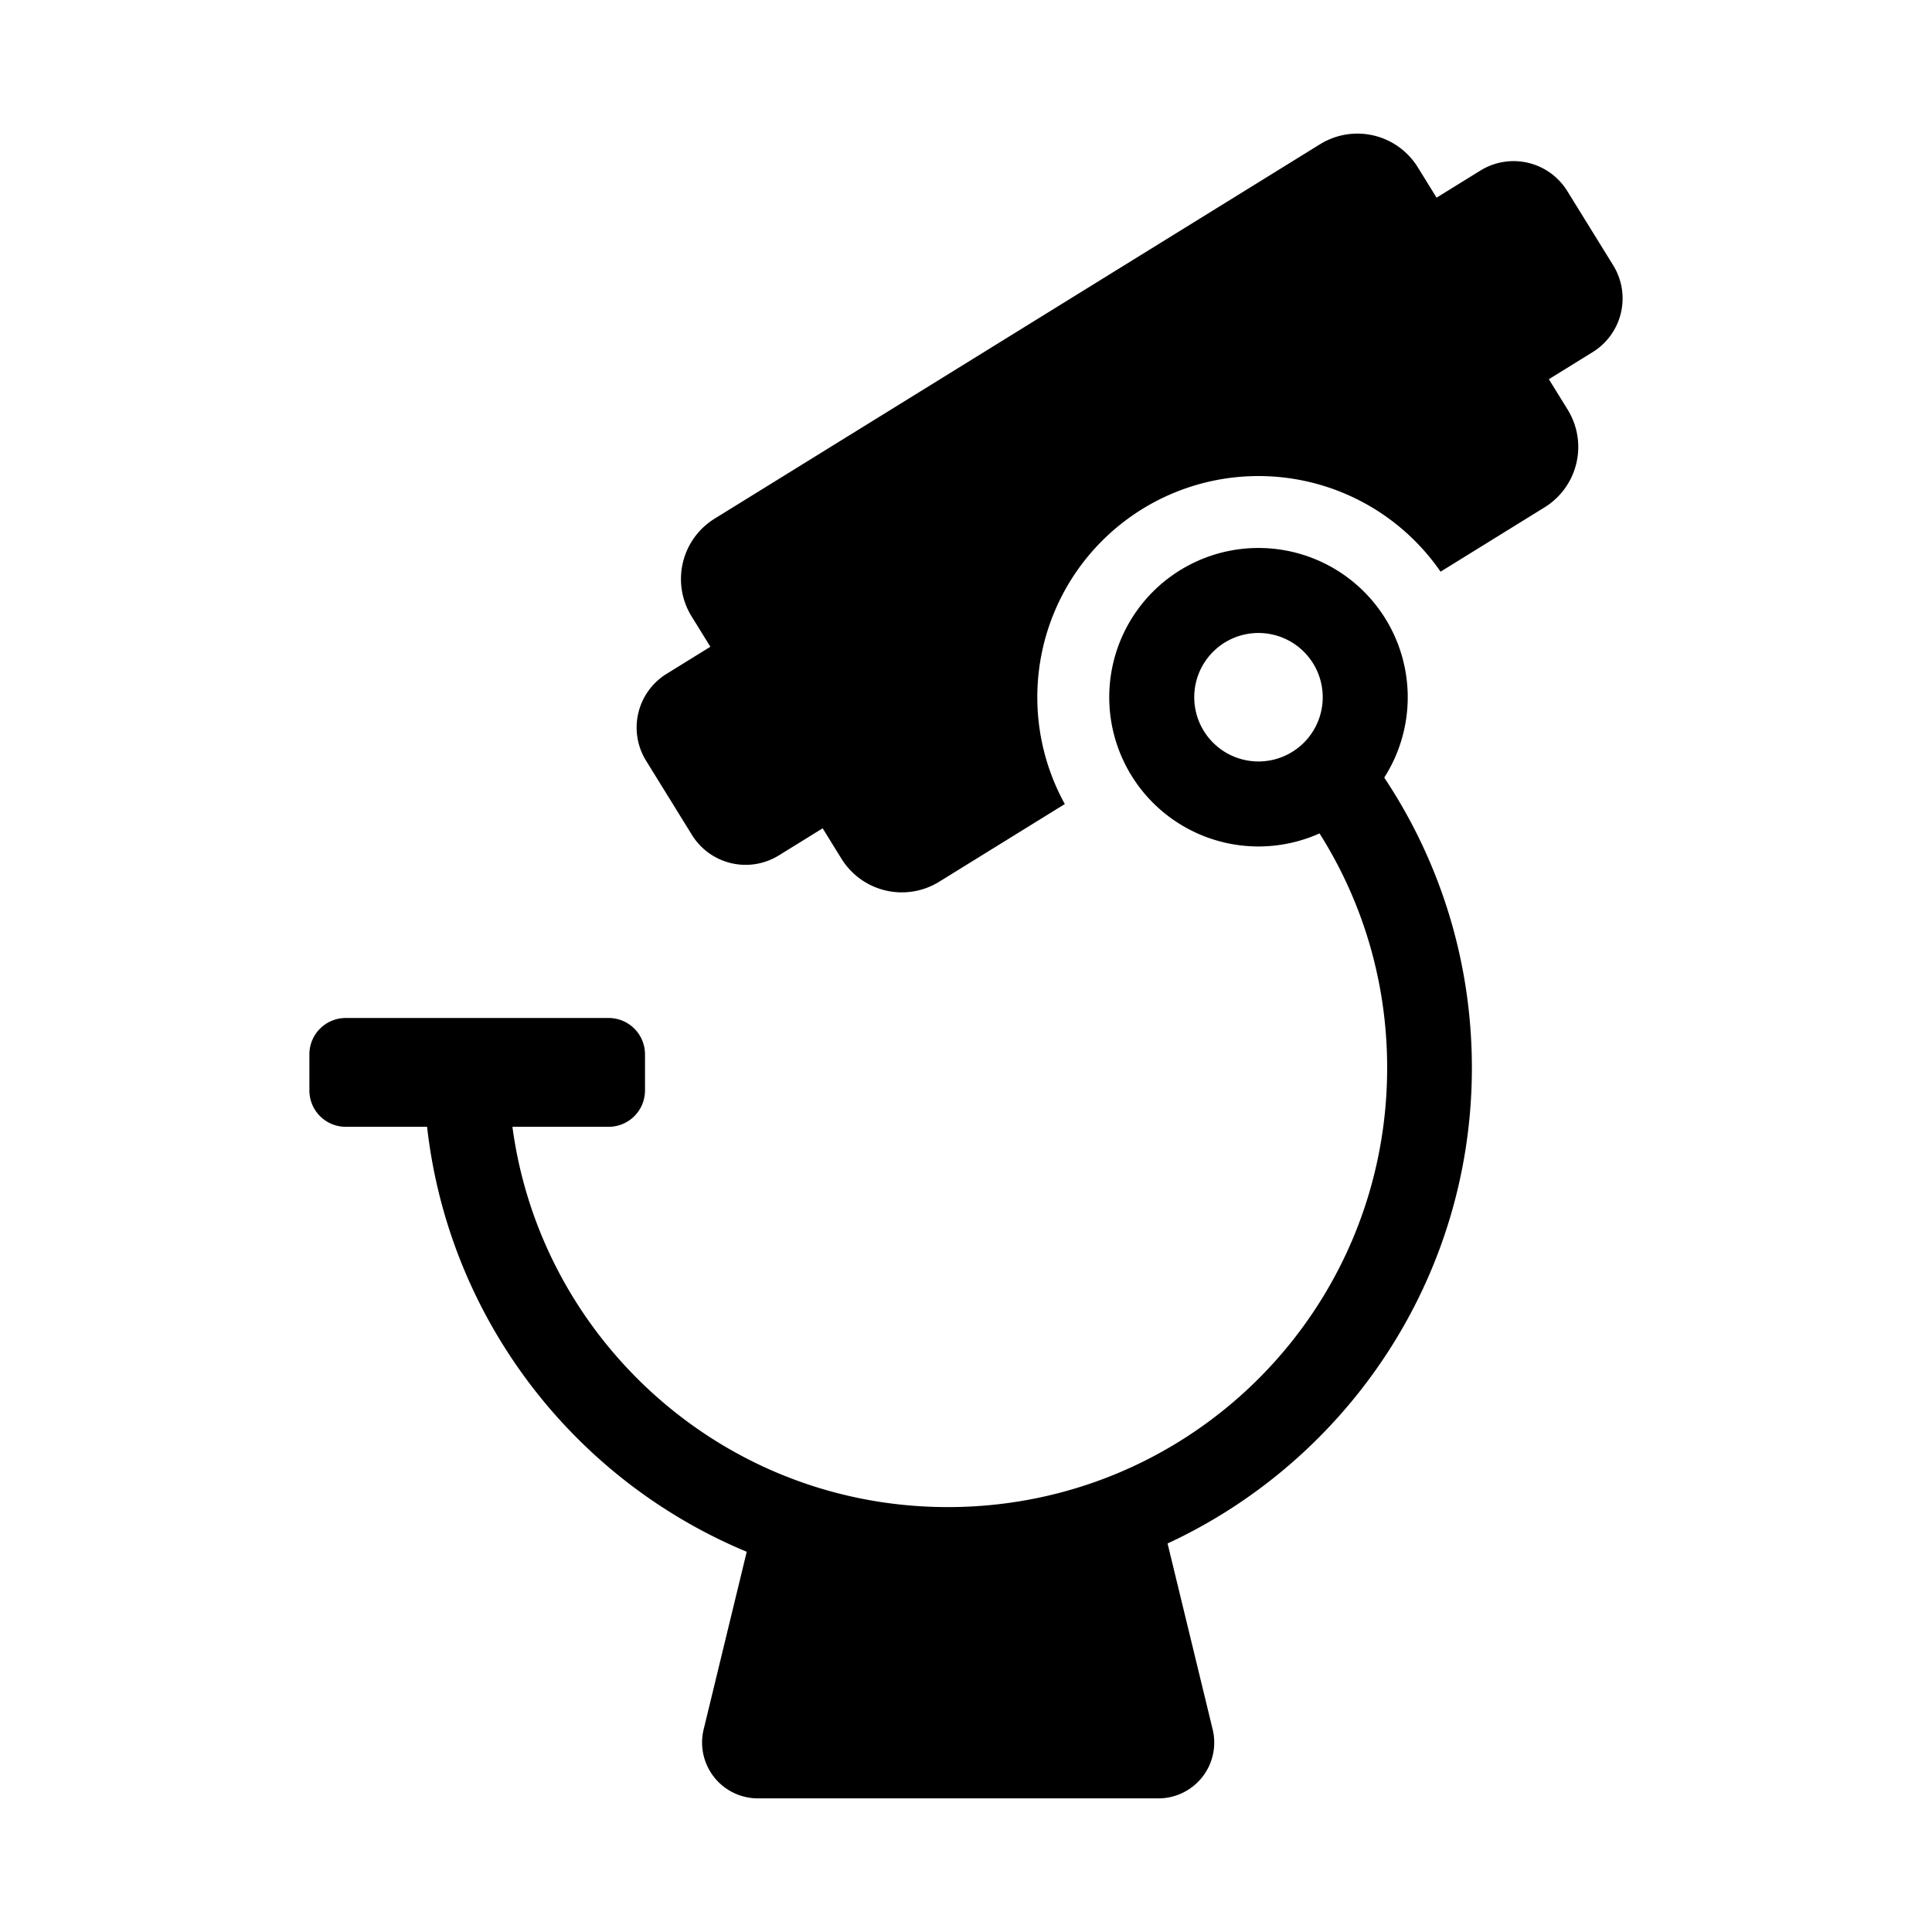
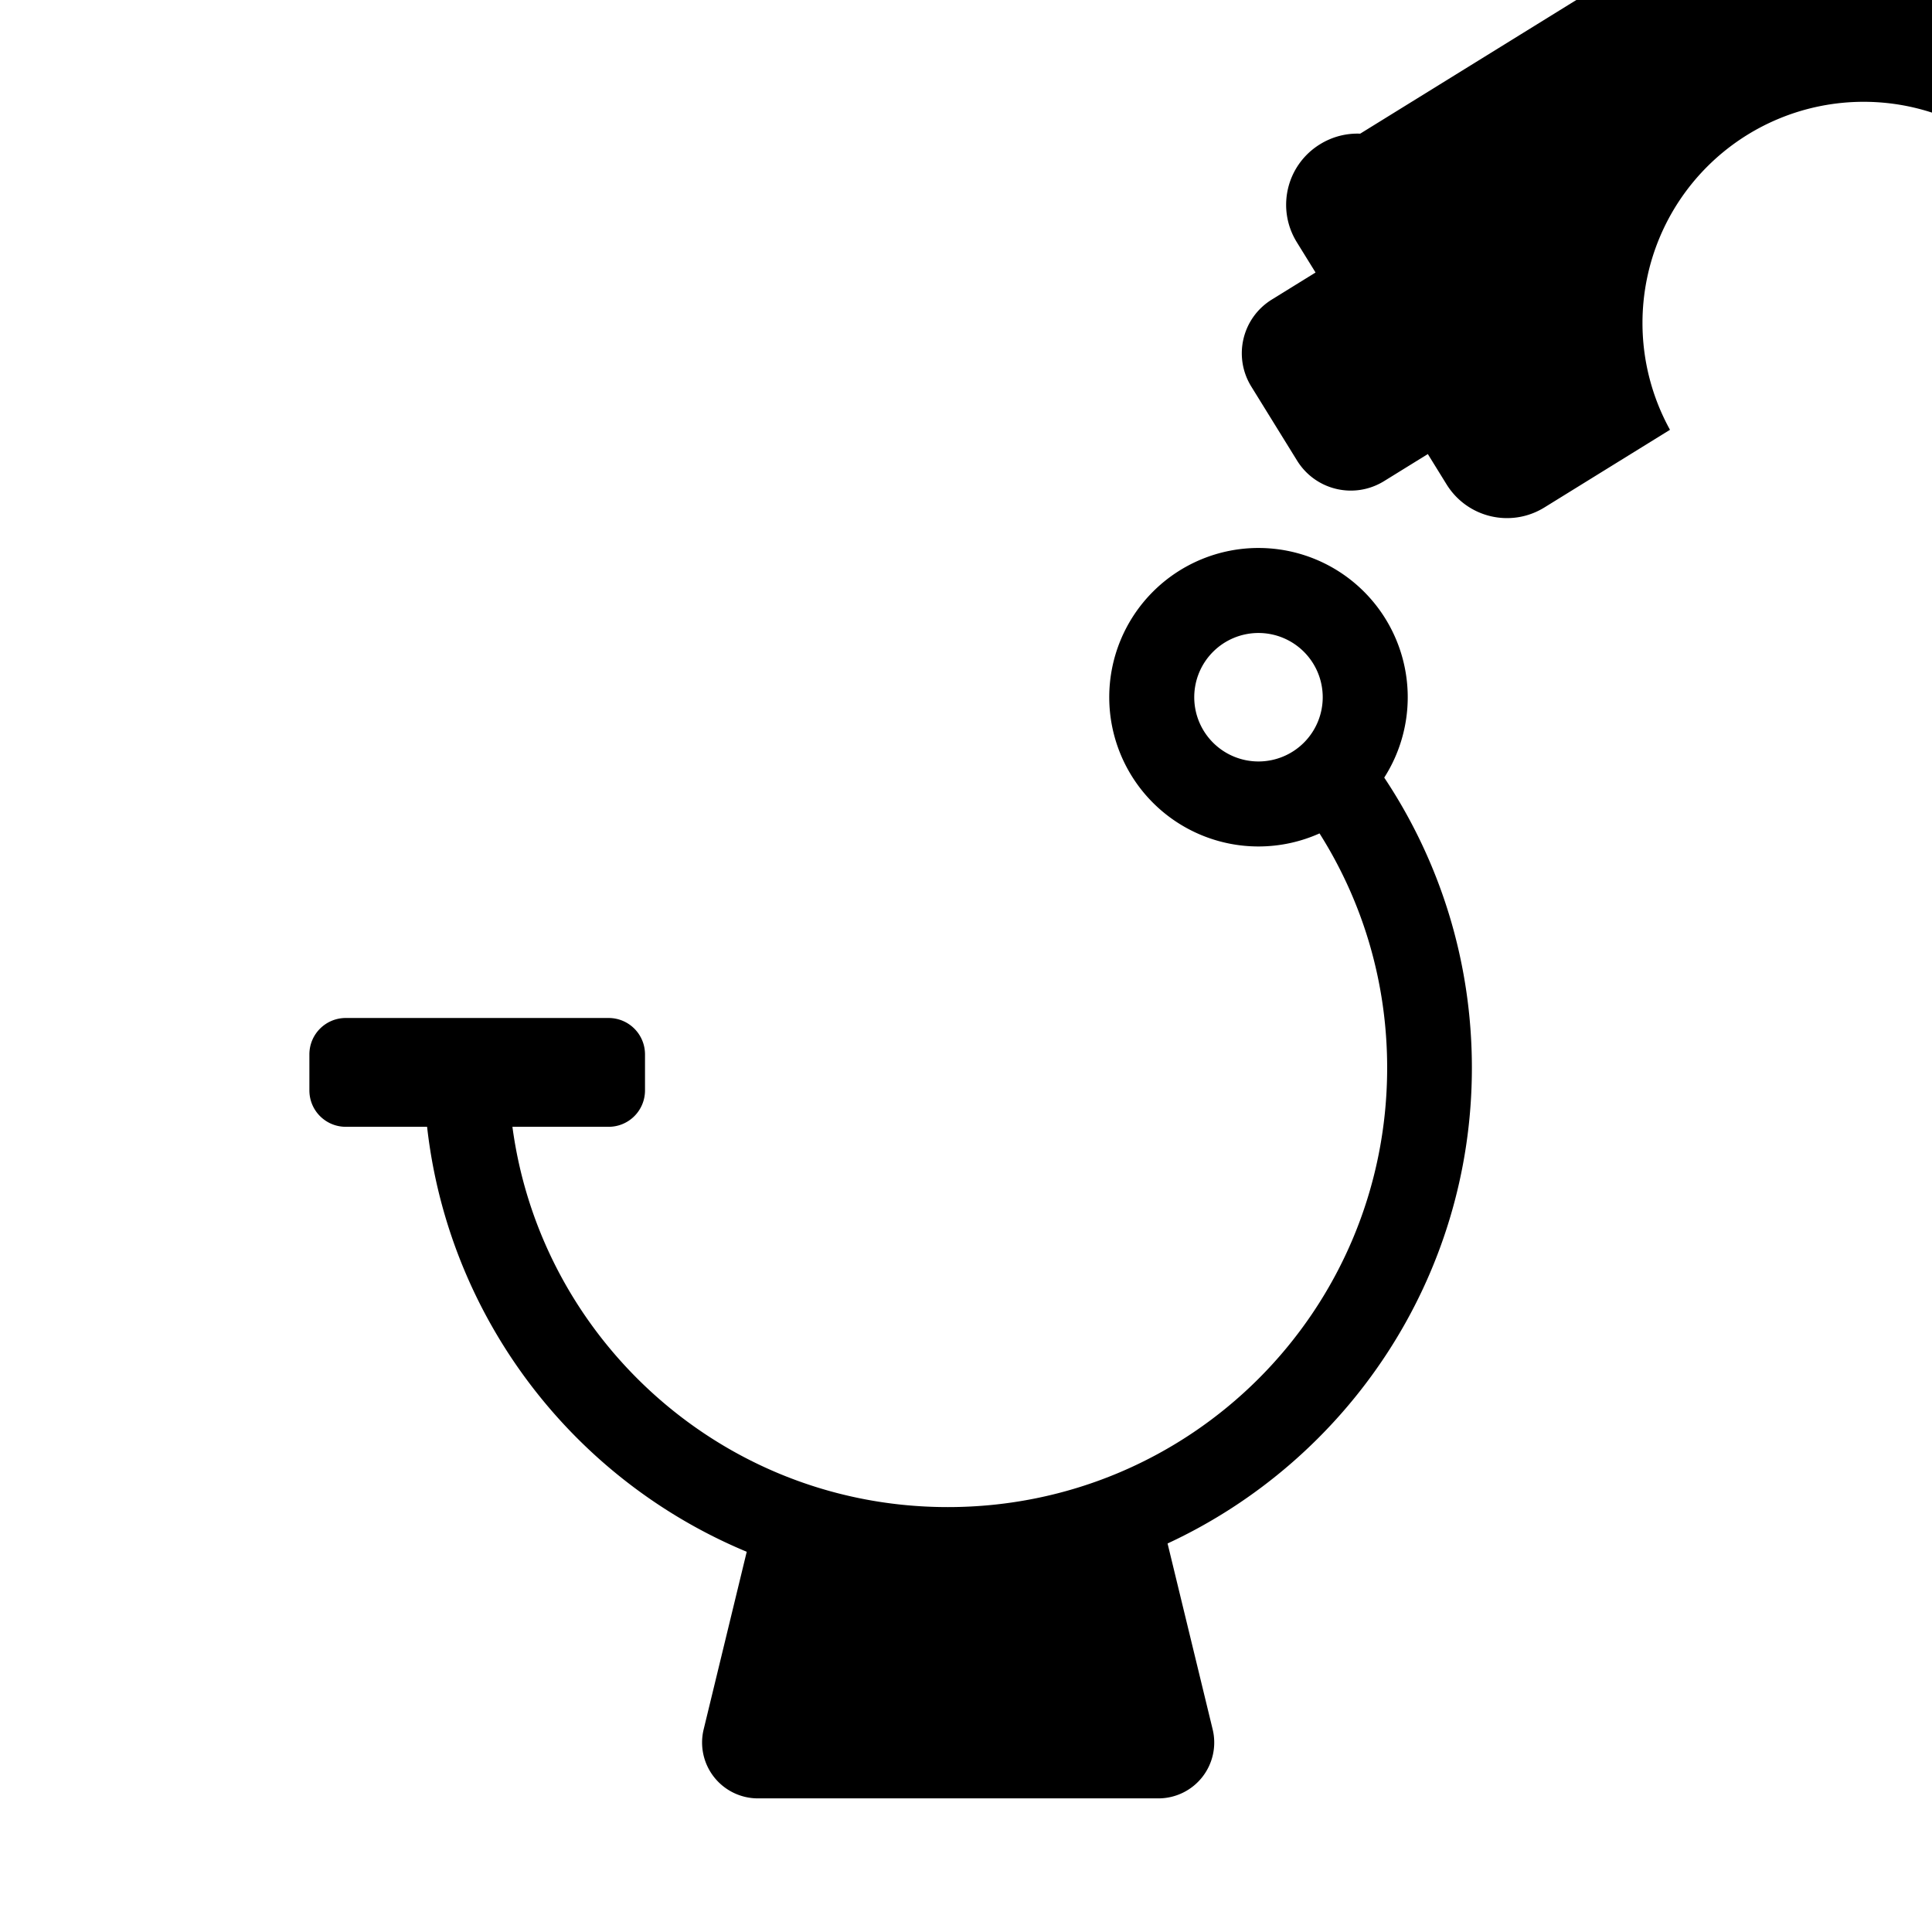
<svg xmlns="http://www.w3.org/2000/svg" width="1080" height="1080" viewBox="0 0 285.75 285.75" version="1.1" id="svg1" xml:space="preserve">
  <defs id="defs1" />
  <g id="layer1" style="display:inline;opacity:1;mix-blend-mode:multiply">
-     <path id="rect4" style="fill:#000000;stroke:none;stroke-width:12.53;stroke-linecap:square;stroke-dasharray:none" d="m 201.177,19.77 c -2.024,-0.08 -4.094,0.425 -5.954,1.574 l -89.507,55.353 c -4.959,3.067 -6.482,9.527 -3.416,14.486 l 2.768,4.476 -6.464,3.997 c -4.408,2.726 -5.762,8.469 -3.036,12.876 l 6.765,10.94 c 2.726,4.408 8.469,5.761 12.876,3.036 l 6.465,-3.998 2.767,4.475 c 3.067,4.959 9.527,6.482 14.486,3.416 l 18.563,-11.48 a 32.711,32.711 0 0 1 -4.068,-15.8 32.711,32.711 0 0 1 32.711,-32.711 32.711,32.711 0 0 1 26.931,14.143 l 15.369,-9.505 c 4.959,-3.067 6.482,-9.527 3.416,-14.486 l -2.768,-4.475 6.464,-3.997 c 4.408,-2.726 5.762,-8.469 3.036,-12.876 l -6.765,-10.94 c -2.726,-4.408 -8.469,-5.762 -12.876,-3.036 l -6.464,3.998 -2.768,-4.475 c -1.917,-3.099 -5.159,-4.857 -8.532,-4.99 z m -15.042,61.277 a 22.074,22.074 0 0 0 -22.074,22.074 22.074,22.074 0 0 0 22.074,22.074 22.074,22.074 0 0 0 9.028,-1.931 c 6.338,10.023 10.003,21.894 10.003,34.662 -2e-5,35.96 -29.017,64.978 -64.978,64.978 -17.98,0 -34.182,-7.264 -45.948,-19.03 -9.827,-9.827 -16.514,-22.747 -18.451,-37.215 H 90.008 c 2.986,0 5.391,-2.404 5.391,-5.391 v -5.313 c 0,-2.986 -2.404,-5.391 -5.391,-5.391 H 51.15 c -2.986,1e-5 -5.391,2.404 -5.391,5.391 v 5.313 c 0,2.986 2.404,5.391 5.391,5.391 h 12.018 c 2.012,17.895 10.132,33.99 22.215,46.072 7.114,7.114 15.618,12.853 25.061,16.782 l -6.37,26.268 a 8.26,8.26 0 0 0 8.027,10.206 h 59.229 a 8.26,8.26 0 0 0 8.027,-10.206 l -6.669,-27.495 c 26.548,-12.314 45.009,-39.225 45.009,-70.359 0,-15.846 -4.776,-30.621 -12.963,-42.917 a 22.074,22.074 0 0 0 3.475,-11.888 22.074,22.074 0 0 0 -22.074,-22.074 z m 0,12.574 a 9.501,9.501 0 0 1 9.501,9.501 9.501,9.501 0 0 1 -9.501,9.501 9.501,9.501 0 0 1 -9.502,-9.501 9.501,9.501 0 0 1 9.502,-9.501 z" />
+     <path id="rect4" style="fill:#000000;stroke:none;stroke-width:12.53;stroke-linecap:square;stroke-dasharray:none" d="m 201.177,19.77 c -2.024,-0.08 -4.094,0.425 -5.954,1.574 c -4.959,3.067 -6.482,9.527 -3.416,14.486 l 2.768,4.476 -6.464,3.997 c -4.408,2.726 -5.762,8.469 -3.036,12.876 l 6.765,10.94 c 2.726,4.408 8.469,5.761 12.876,3.036 l 6.465,-3.998 2.767,4.475 c 3.067,4.959 9.527,6.482 14.486,3.416 l 18.563,-11.48 a 32.711,32.711 0 0 1 -4.068,-15.8 32.711,32.711 0 0 1 32.711,-32.711 32.711,32.711 0 0 1 26.931,14.143 l 15.369,-9.505 c 4.959,-3.067 6.482,-9.527 3.416,-14.486 l -2.768,-4.475 6.464,-3.997 c 4.408,-2.726 5.762,-8.469 3.036,-12.876 l -6.765,-10.94 c -2.726,-4.408 -8.469,-5.762 -12.876,-3.036 l -6.464,3.998 -2.768,-4.475 c -1.917,-3.099 -5.159,-4.857 -8.532,-4.99 z m -15.042,61.277 a 22.074,22.074 0 0 0 -22.074,22.074 22.074,22.074 0 0 0 22.074,22.074 22.074,22.074 0 0 0 9.028,-1.931 c 6.338,10.023 10.003,21.894 10.003,34.662 -2e-5,35.96 -29.017,64.978 -64.978,64.978 -17.98,0 -34.182,-7.264 -45.948,-19.03 -9.827,-9.827 -16.514,-22.747 -18.451,-37.215 H 90.008 c 2.986,0 5.391,-2.404 5.391,-5.391 v -5.313 c 0,-2.986 -2.404,-5.391 -5.391,-5.391 H 51.15 c -2.986,1e-5 -5.391,2.404 -5.391,5.391 v 5.313 c 0,2.986 2.404,5.391 5.391,5.391 h 12.018 c 2.012,17.895 10.132,33.99 22.215,46.072 7.114,7.114 15.618,12.853 25.061,16.782 l -6.37,26.268 a 8.26,8.26 0 0 0 8.027,10.206 h 59.229 a 8.26,8.26 0 0 0 8.027,-10.206 l -6.669,-27.495 c 26.548,-12.314 45.009,-39.225 45.009,-70.359 0,-15.846 -4.776,-30.621 -12.963,-42.917 a 22.074,22.074 0 0 0 3.475,-11.888 22.074,22.074 0 0 0 -22.074,-22.074 z m 0,12.574 a 9.501,9.501 0 0 1 9.501,9.501 9.501,9.501 0 0 1 -9.501,9.501 9.501,9.501 0 0 1 -9.502,-9.501 9.501,9.501 0 0 1 9.502,-9.501 z" />
  </g>
</svg>